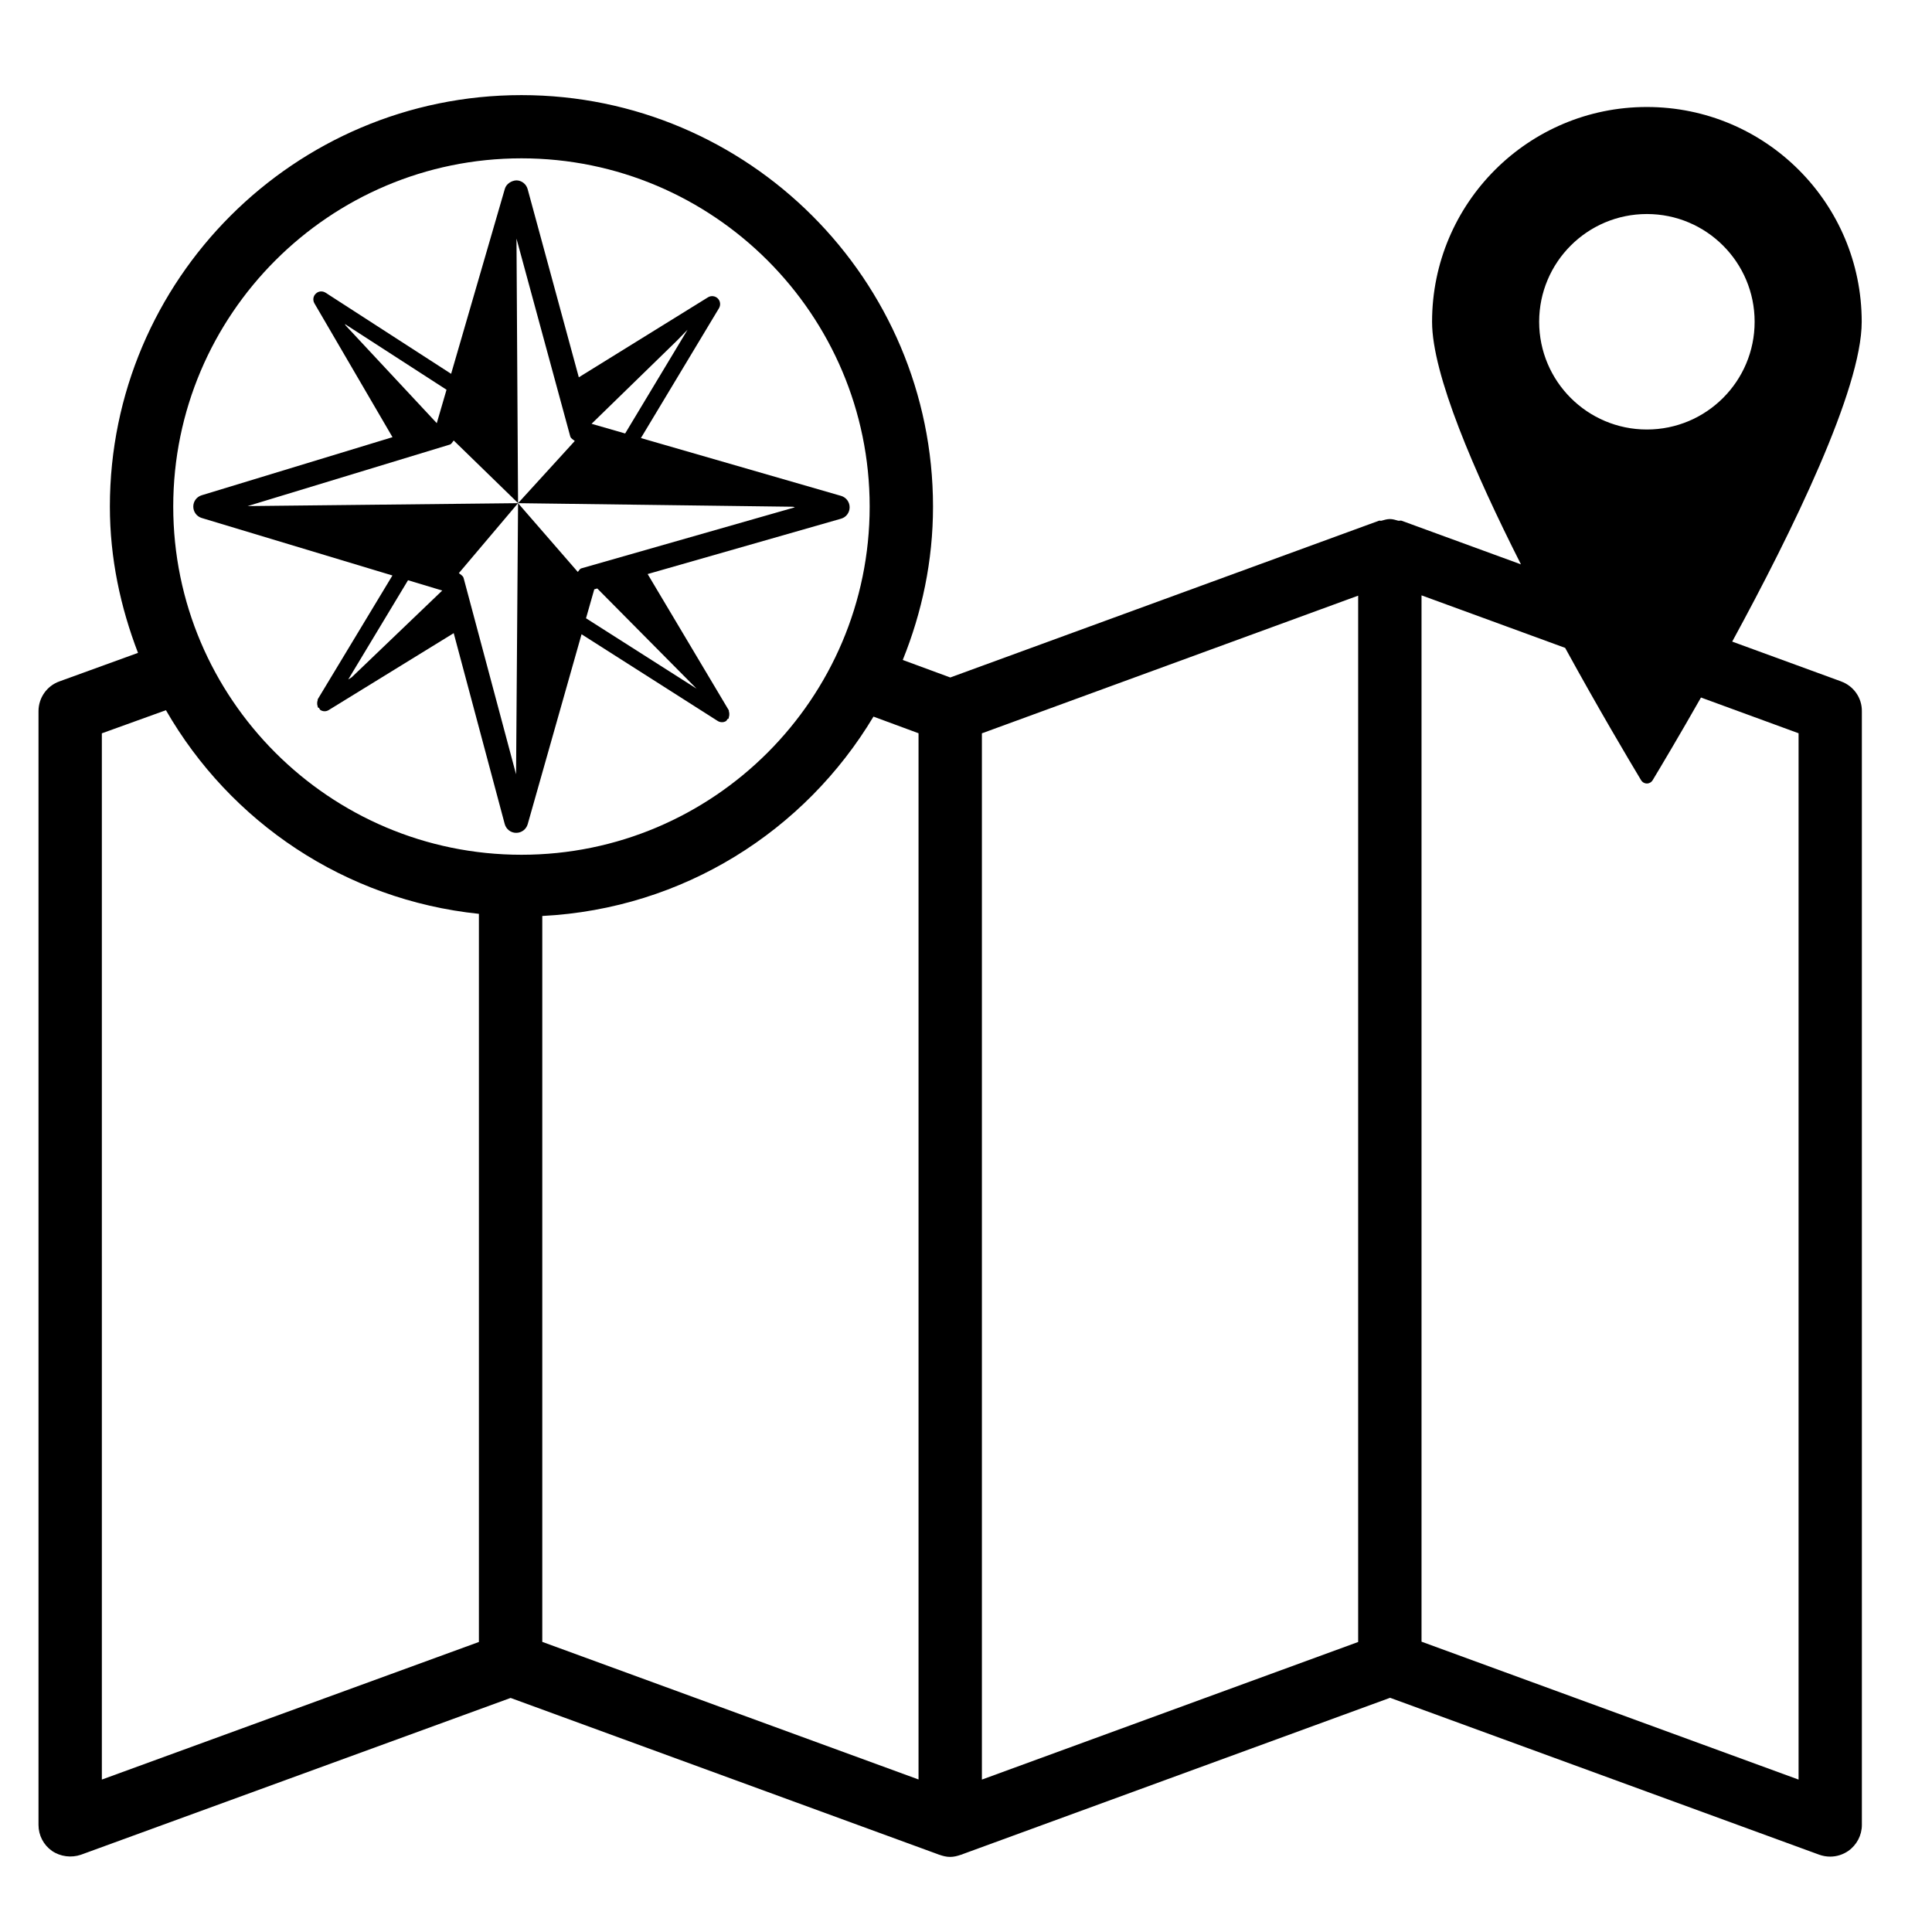
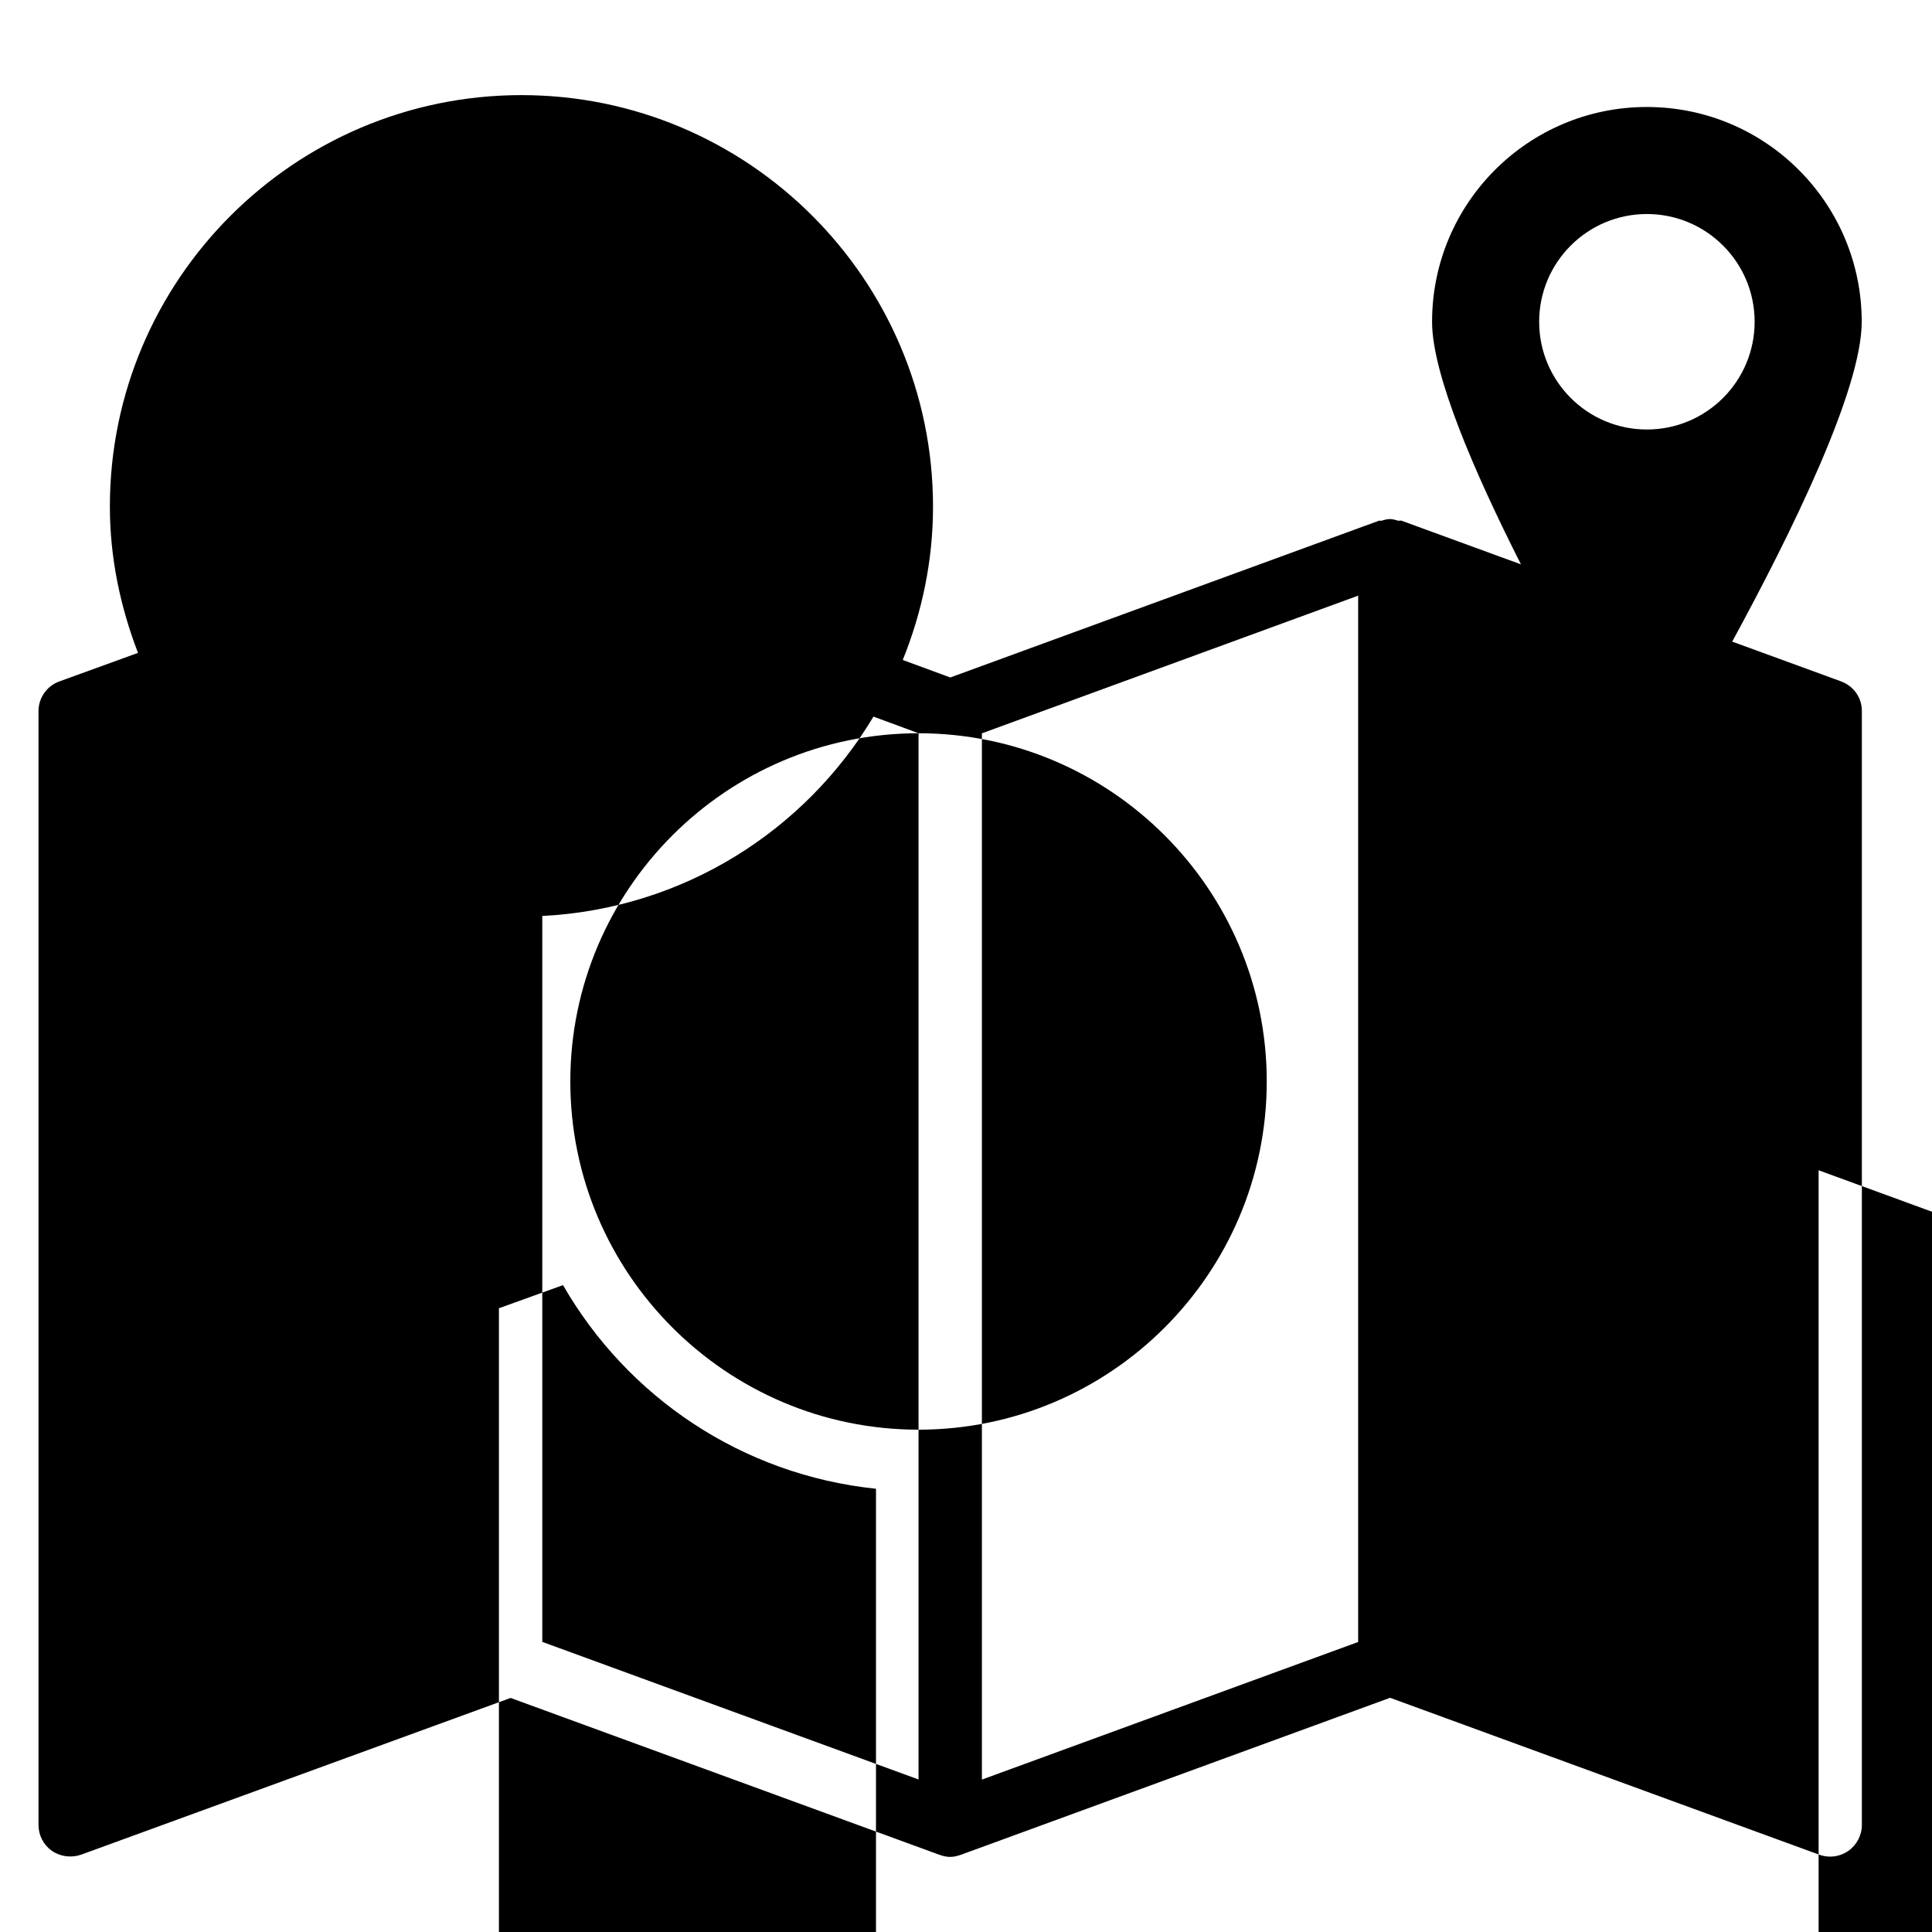
<svg xmlns="http://www.w3.org/2000/svg" fill="#000000" width="800px" height="800px" version="1.1" viewBox="144 144 512 512">
  <g>
-     <path d="m228.22 329.28c-0.062 0.105 0 0.211-0.043 0.336-0.102 0.25-0.125 0.48-0.125 0.754 0 0.293 0.02 0.504 0.125 0.777 0.043 0.105 0 0.211 0.062 0.316 0.062 0.105 0.23 0.082 0.316 0.168 0.148 0.188 0.168 0.418 0.379 0.543 0.336 0.211 0.715 0.316 1.09 0.316 0.379 0 0.754-0.105 1.09-0.316l33.125-20.383 13.52 50.59c0.379 1.363 1.594 2.332 3.023 2.332h0.02c1.406 0 2.644-0.922 3.043-2.289l14.273-50.34 36.086 22.984c0.344 0.215 0.719 0.32 1.117 0.32 0.379 0 0.734-0.082 1.07-0.293 0.188-0.105 0.23-0.336 0.379-0.504 0.086-0.109 0.254-0.066 0.316-0.191 0.082-0.105 0.02-0.211 0.062-0.336 0.105-0.25 0.125-0.484 0.125-0.754 0-0.273 0-0.504-0.105-0.754-0.039-0.129 0.023-0.234-0.039-0.34l-21.496-36.086 51.262-14.672c1.344-0.379 2.266-1.617 2.266-3.023s-0.922-2.625-2.266-3.023l-53.047-15.324 20.699-34.426c0.484-0.84 0.355-1.891-0.336-2.582-0.695-0.672-1.742-0.797-2.582-0.293l-34.238 21.203-13.562-49.879c-0.379-1.344-1.594-2.309-3-2.309-1.262 0.062-2.668 0.902-3.047 2.266l-14.23 48.996-33.273-21.496c-0.82-0.523-1.891-0.441-2.582 0.25-0.715 0.652-0.859 1.723-0.379 2.562l20.699 35.477-50.547 15.387c-1.344 0.398-2.246 1.617-2.246 3.004 0 1.387 0.902 2.625 2.227 3.023l50.547 15.238zm32.98-28.781-23.996 22.988-0.922 0.586 15.848-26.305zm40.285-0.316 0.797-0.23 26.324 26.555-29.305-18.66zm-0.715-43.871 22.652-22.062 2.793-2.875-16.543 27.5zm-5.648 3.336c0.168 0.59 0.758 0.82 1.199 1.219l-15.031 16.48 72.863 0.945 0.504 0.148-56.594 16.18c-0.465 0.129-0.609 0.633-0.945 0.945l-15.828-18.219-0.527 71.855-13.895-52c-0.168-0.629-0.777-0.902-1.262-1.32l15.68-18.535-71.664 0.773 53.551-16.289c0.523-0.148 0.715-0.715 1.07-1.09l17.047 16.582-0.418-70.094zm-32.789-12.363-2.582 8.859-24.121-25.863-0.25-0.418z" />
-     <path d="m631.94 324.59-28.887-10.559c15.891-29.18 34.32-66.859 34.32-84.746 0-31.445-25.484-56.93-56.93-56.93-31.426-0.02-56.93 25.484-56.93 56.93 0 13.898 11.148 39.758 23.555 64.277l-31.637-11.566c-0.273-0.105-0.586 0.062-0.883 0-0.734-0.211-1.449-0.441-2.227-0.441-0.777 0-1.512 0.25-2.227 0.441-0.211 0.062-0.461-0.082-0.652 0l-113.61 41.543-12.594-4.641c5.082-12.574 8.02-26.238 8.02-40.621 0-60.141-48.934-109.07-109.07-109.07-60.141 0.004-109.07 48.895-109.07 109.04 0 13.707 2.812 26.68 7.453 38.773l-20.824 7.559c-3.34 1.191-5.543 4.363-5.543 7.891v295.15c0 2.75 1.324 5.312 3.57 6.887 2.246 1.531 5.144 1.891 7.703 1.008l113.84-41.543 113.06 41.355c0.168 0.082 0.336 0.125 0.484 0.188l0.062 0.02h0.043c0.883 0.316 1.828 0.566 2.832 0.566 1.008 0 1.93-0.25 2.832-0.566h0.043l0.062-0.02c0.168-0.062 0.336-0.105 0.484-0.188l113.17-41.395 113.73 41.586c0.945 0.336 1.93 0.504 2.898 0.504 1.699 0 3.379-0.523 4.809-1.512 2.227-1.574 3.59-4.137 3.59-6.887l-0.004-295.15c0.043-3.527-2.184-6.676-5.477-7.875zm-51.496-123.87c15.766 0 28.551 12.785 28.551 28.551 0 15.766-12.785 28.551-28.551 28.551-15.766 0-28.551-12.785-28.551-28.551 0.004-15.77 12.785-28.551 28.551-28.551zm-176.23 137.62 99.711-36.484v277.29l-99.711 36.465zm-16.793-0.02v277.26l-99.711-36.465v-192.37c37.367-1.91 69.609-22.523 87.77-52.836zm-105.23-152.36c50.883 0 92.281 41.395 92.281 92.281 0 50.883-41.395 92.281-92.281 92.281-50.883 0-92.281-41.395-92.281-92.281 0-50.887 41.395-92.281 92.281-92.281zm-111.2 152.38 16.984-6.129c17.047 29.621 47.359 50.254 82.941 53.969v192.96l-99.922 36.465zm449.65 277.27-99.922-36.547v-277.29l38.059 13.918c8.902 16.246 16.879 29.66 20.109 35.035 0.734 1.219 2.371 1.219 3.106 0 2.309-3.84 7.031-11.754 12.785-21.875l25.863 9.469z" />
+     <path d="m631.94 324.59-28.887-10.559c15.891-29.18 34.32-66.859 34.32-84.746 0-31.445-25.484-56.93-56.93-56.93-31.426-0.02-56.93 25.484-56.93 56.93 0 13.898 11.148 39.758 23.555 64.277l-31.637-11.566c-0.273-0.105-0.586 0.062-0.883 0-0.734-0.211-1.449-0.441-2.227-0.441-0.777 0-1.512 0.25-2.227 0.441-0.211 0.062-0.461-0.082-0.652 0l-113.61 41.543-12.594-4.641c5.082-12.574 8.02-26.238 8.02-40.621 0-60.141-48.934-109.07-109.07-109.07-60.141 0.004-109.07 48.895-109.07 109.04 0 13.707 2.812 26.68 7.453 38.773l-20.824 7.559c-3.34 1.191-5.543 4.363-5.543 7.891v295.15c0 2.75 1.324 5.312 3.57 6.887 2.246 1.531 5.144 1.891 7.703 1.008l113.84-41.543 113.06 41.355c0.168 0.082 0.336 0.125 0.484 0.188l0.062 0.02h0.043c0.883 0.316 1.828 0.566 2.832 0.566 1.008 0 1.93-0.25 2.832-0.566h0.043l0.062-0.02c0.168-0.062 0.336-0.105 0.484-0.188l113.17-41.395 113.73 41.586c0.945 0.336 1.93 0.504 2.898 0.504 1.699 0 3.379-0.523 4.809-1.512 2.227-1.574 3.59-4.137 3.59-6.887l-0.004-295.15c0.043-3.527-2.184-6.676-5.477-7.875zm-51.496-123.87c15.766 0 28.551 12.785 28.551 28.551 0 15.766-12.785 28.551-28.551 28.551-15.766 0-28.551-12.785-28.551-28.551 0.004-15.77 12.785-28.551 28.551-28.551zm-176.23 137.62 99.711-36.484v277.29l-99.711 36.465zm-16.793-0.02v277.26l-99.711-36.465v-192.37c37.367-1.91 69.609-22.523 87.77-52.836zc50.883 0 92.281 41.395 92.281 92.281 0 50.883-41.395 92.281-92.281 92.281-50.883 0-92.281-41.395-92.281-92.281 0-50.887 41.395-92.281 92.281-92.281zm-111.2 152.38 16.984-6.129c17.047 29.621 47.359 50.254 82.941 53.969v192.96l-99.922 36.465zm449.65 277.27-99.922-36.547v-277.29l38.059 13.918c8.902 16.246 16.879 29.66 20.109 35.035 0.734 1.219 2.371 1.219 3.106 0 2.309-3.84 7.031-11.754 12.785-21.875l25.863 9.469z" />
  </g>
</svg>